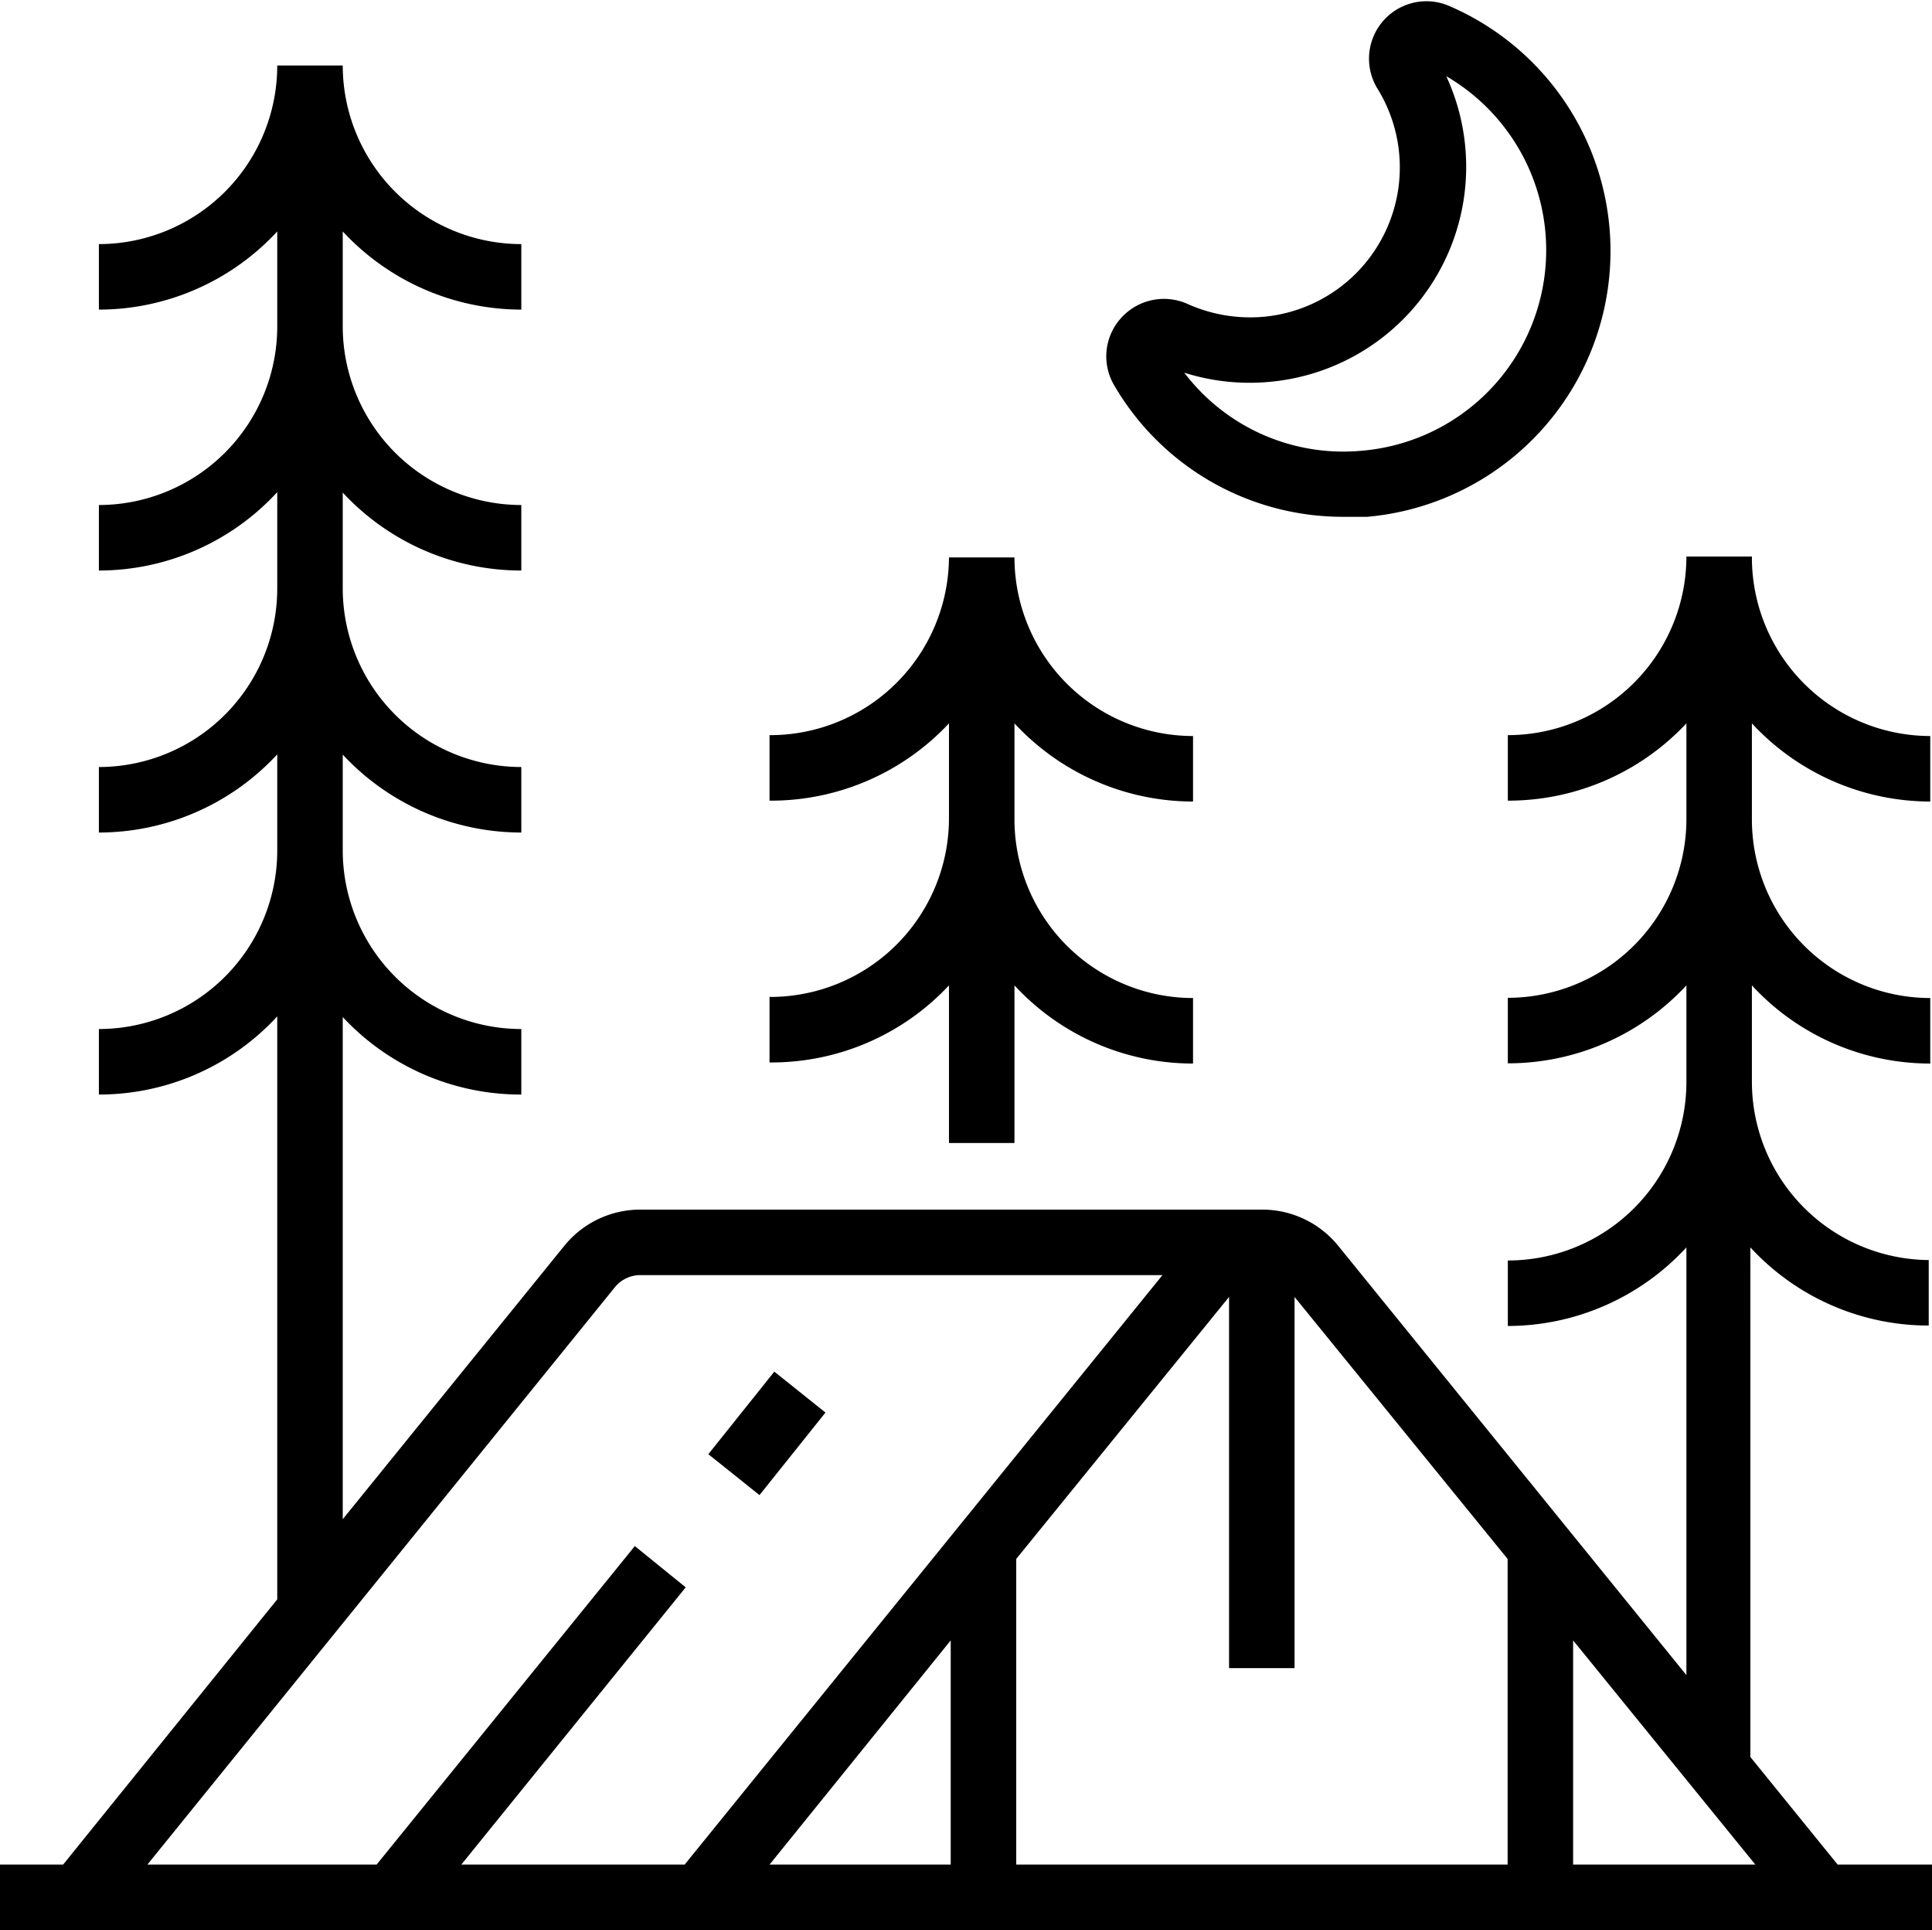
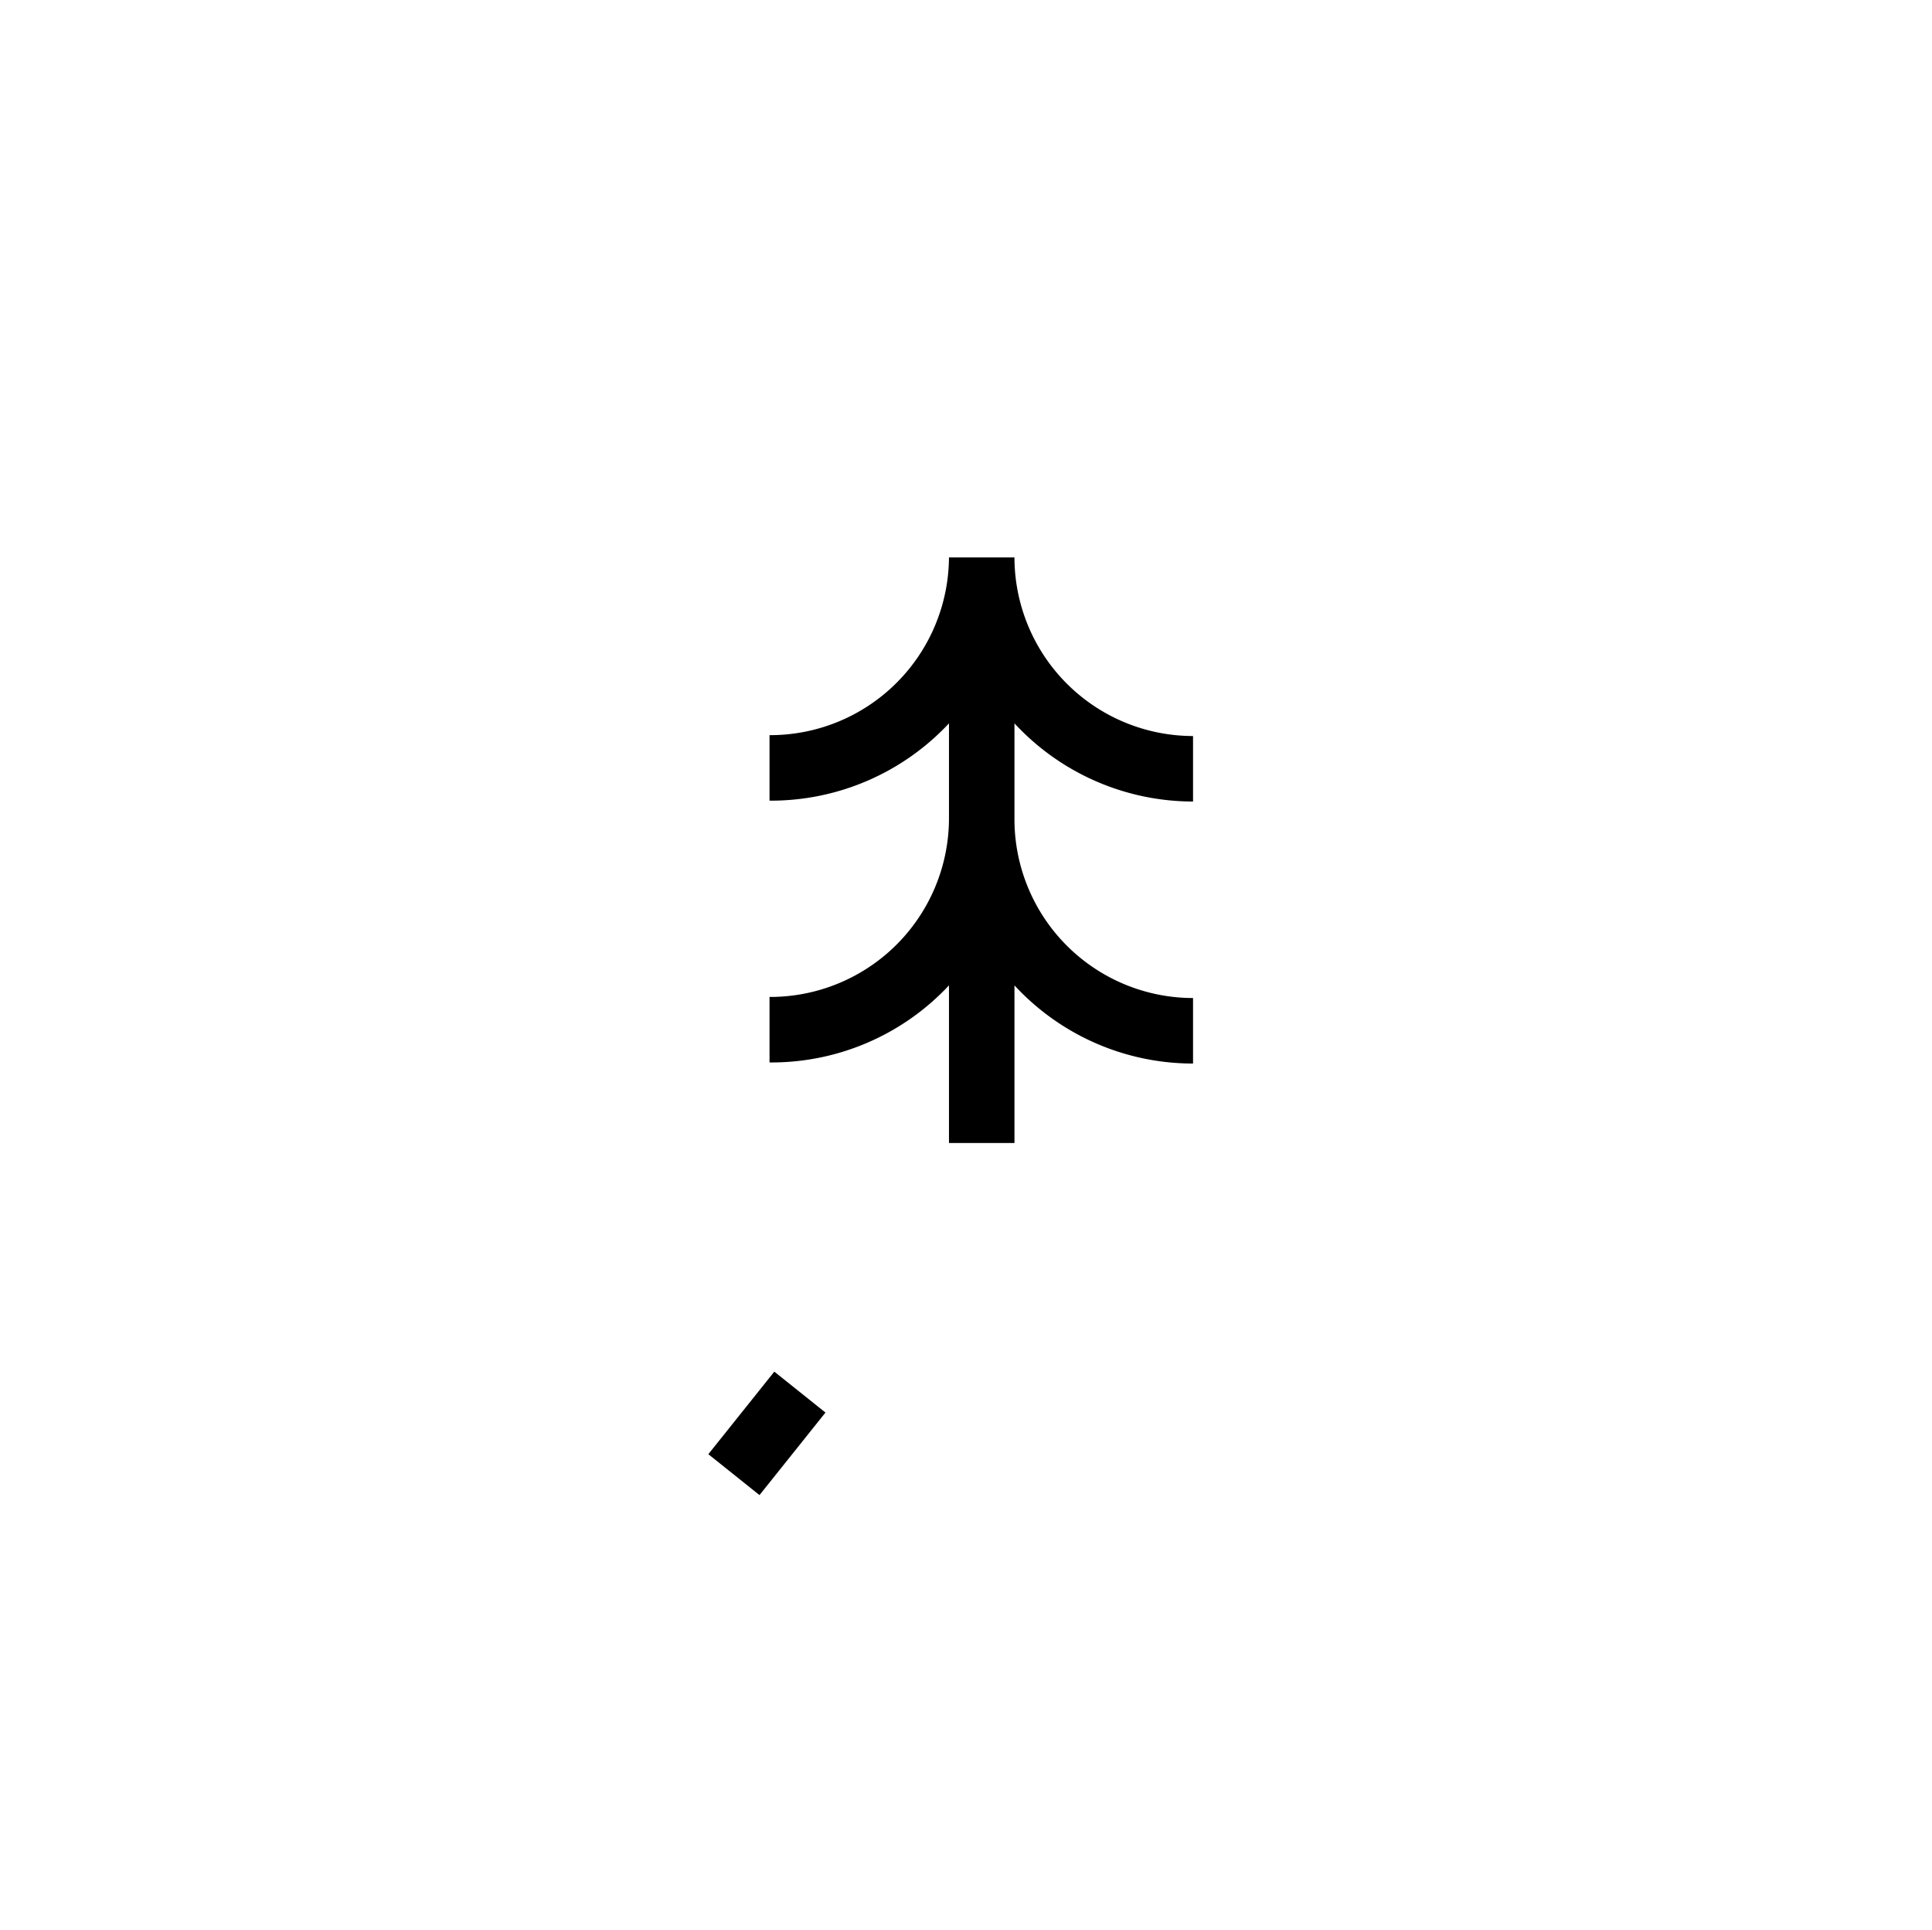
<svg xmlns="http://www.w3.org/2000/svg" id="Layer_1" data-name="Layer 1" viewBox="0 0 88.5 88.4">
  <title>Camping</title>
  <rect x="38.46" y="70.02" width="4.84" height="3" transform="translate(-46.26 52.92) rotate(-51.36)" />
  <path d="M49.22,51v7.22h3V51a11.13,11.13,0,0,0,8.18,3.58v-3a8.19,8.19,0,0,1-8.18-8.17V39a11.16,11.16,0,0,0,8.18,3.58v-3a8.19,8.19,0,0,1-8.18-8.18h-3A8.19,8.19,0,0,1,41,39.54v3A11.16,11.16,0,0,0,49.22,39v4.4A8.19,8.19,0,0,1,41,51.53v3A11.13,11.13,0,0,0,49.22,51Z" transform="translate(-5.75 -5.87)" />
-   <path d="M67.31,29.54c.35,0,.71,0,1.07,0a12.22,12.22,0,0,0,3.7-23.42A2.63,2.63,0,0,0,68.83,9.9h0a6.87,6.87,0,0,1-5.11,10.47,7,7,0,0,1-3.55-.57,2.64,2.64,0,0,0-3.07.64,2.61,2.61,0,0,0-.31,3.08A12.12,12.12,0,0,0,67.31,29.54ZM64,23.35A9.89,9.89,0,0,0,72,9.36a9.22,9.22,0,0,1-3.83,17.15A9.15,9.15,0,0,1,60,22.94,9.92,9.92,0,0,0,64,23.35Z" transform="translate(-5.75 -5.87)" />
-   <path d="M89.93,91.27l0,0-4-4.93V63a11.1,11.1,0,0,0,8.17,3.58v-3A8.17,8.17,0,0,1,86,55.38V51a11.1,11.1,0,0,0,8.17,3.58v-3A8.18,8.18,0,0,1,86,43.36V39a11.14,11.14,0,0,0,8.17,3.58v-3A8.18,8.18,0,0,1,86,31.36H83a8.19,8.19,0,0,1-8.18,8.18v3A11.18,11.18,0,0,0,83,39v4.4a8.19,8.19,0,0,1-8.18,8.17v3A11.14,11.14,0,0,0,83,51v4.43a8.18,8.18,0,0,1-8.18,8.17v3A11.14,11.14,0,0,0,83,63V82.59L67.06,62.94a4.48,4.48,0,0,0-3.5-1.67H35.09a4.48,4.48,0,0,0-3.5,1.67L21.45,75.45v-23A11.14,11.14,0,0,0,29.63,56V53a8.19,8.19,0,0,1-8.18-8.17v-4.4A11.18,11.18,0,0,0,29.63,44V41a8.19,8.19,0,0,1-8.18-8.18V28.43A11.15,11.15,0,0,0,29.63,32V29a8.19,8.19,0,0,1-8.18-8.18V16.47a11.18,11.18,0,0,0,8.18,3.58v-3a8.19,8.19,0,0,1-8.18-8.18h-3a8.18,8.18,0,0,1-8.17,8.18v3a11.14,11.14,0,0,0,8.17-3.58v4.37A8.18,8.18,0,0,1,10.28,29v3a11.11,11.11,0,0,0,8.17-3.59v4.43A8.18,8.18,0,0,1,10.28,41v3a11.14,11.14,0,0,0,8.17-3.58v4.4A8.18,8.18,0,0,1,10.28,53v3a11.1,11.1,0,0,0,8.17-3.58v26.7L8.64,91.27H5.75v3h88.5v-3Zm-3.77,0H77.81V81Zm-11.35-14v14H52.3v-14l9.75-12v17h3v-17Zm-25.51,14H41L49.3,81ZM33.92,64.82a1.5,1.5,0,0,1,1.17-.55H59l-21.89,27H26.88l10.28-12.7-2.33-1.89L23,91.27H12.5Z" transform="translate(-5.75 -5.87)" />
</svg>